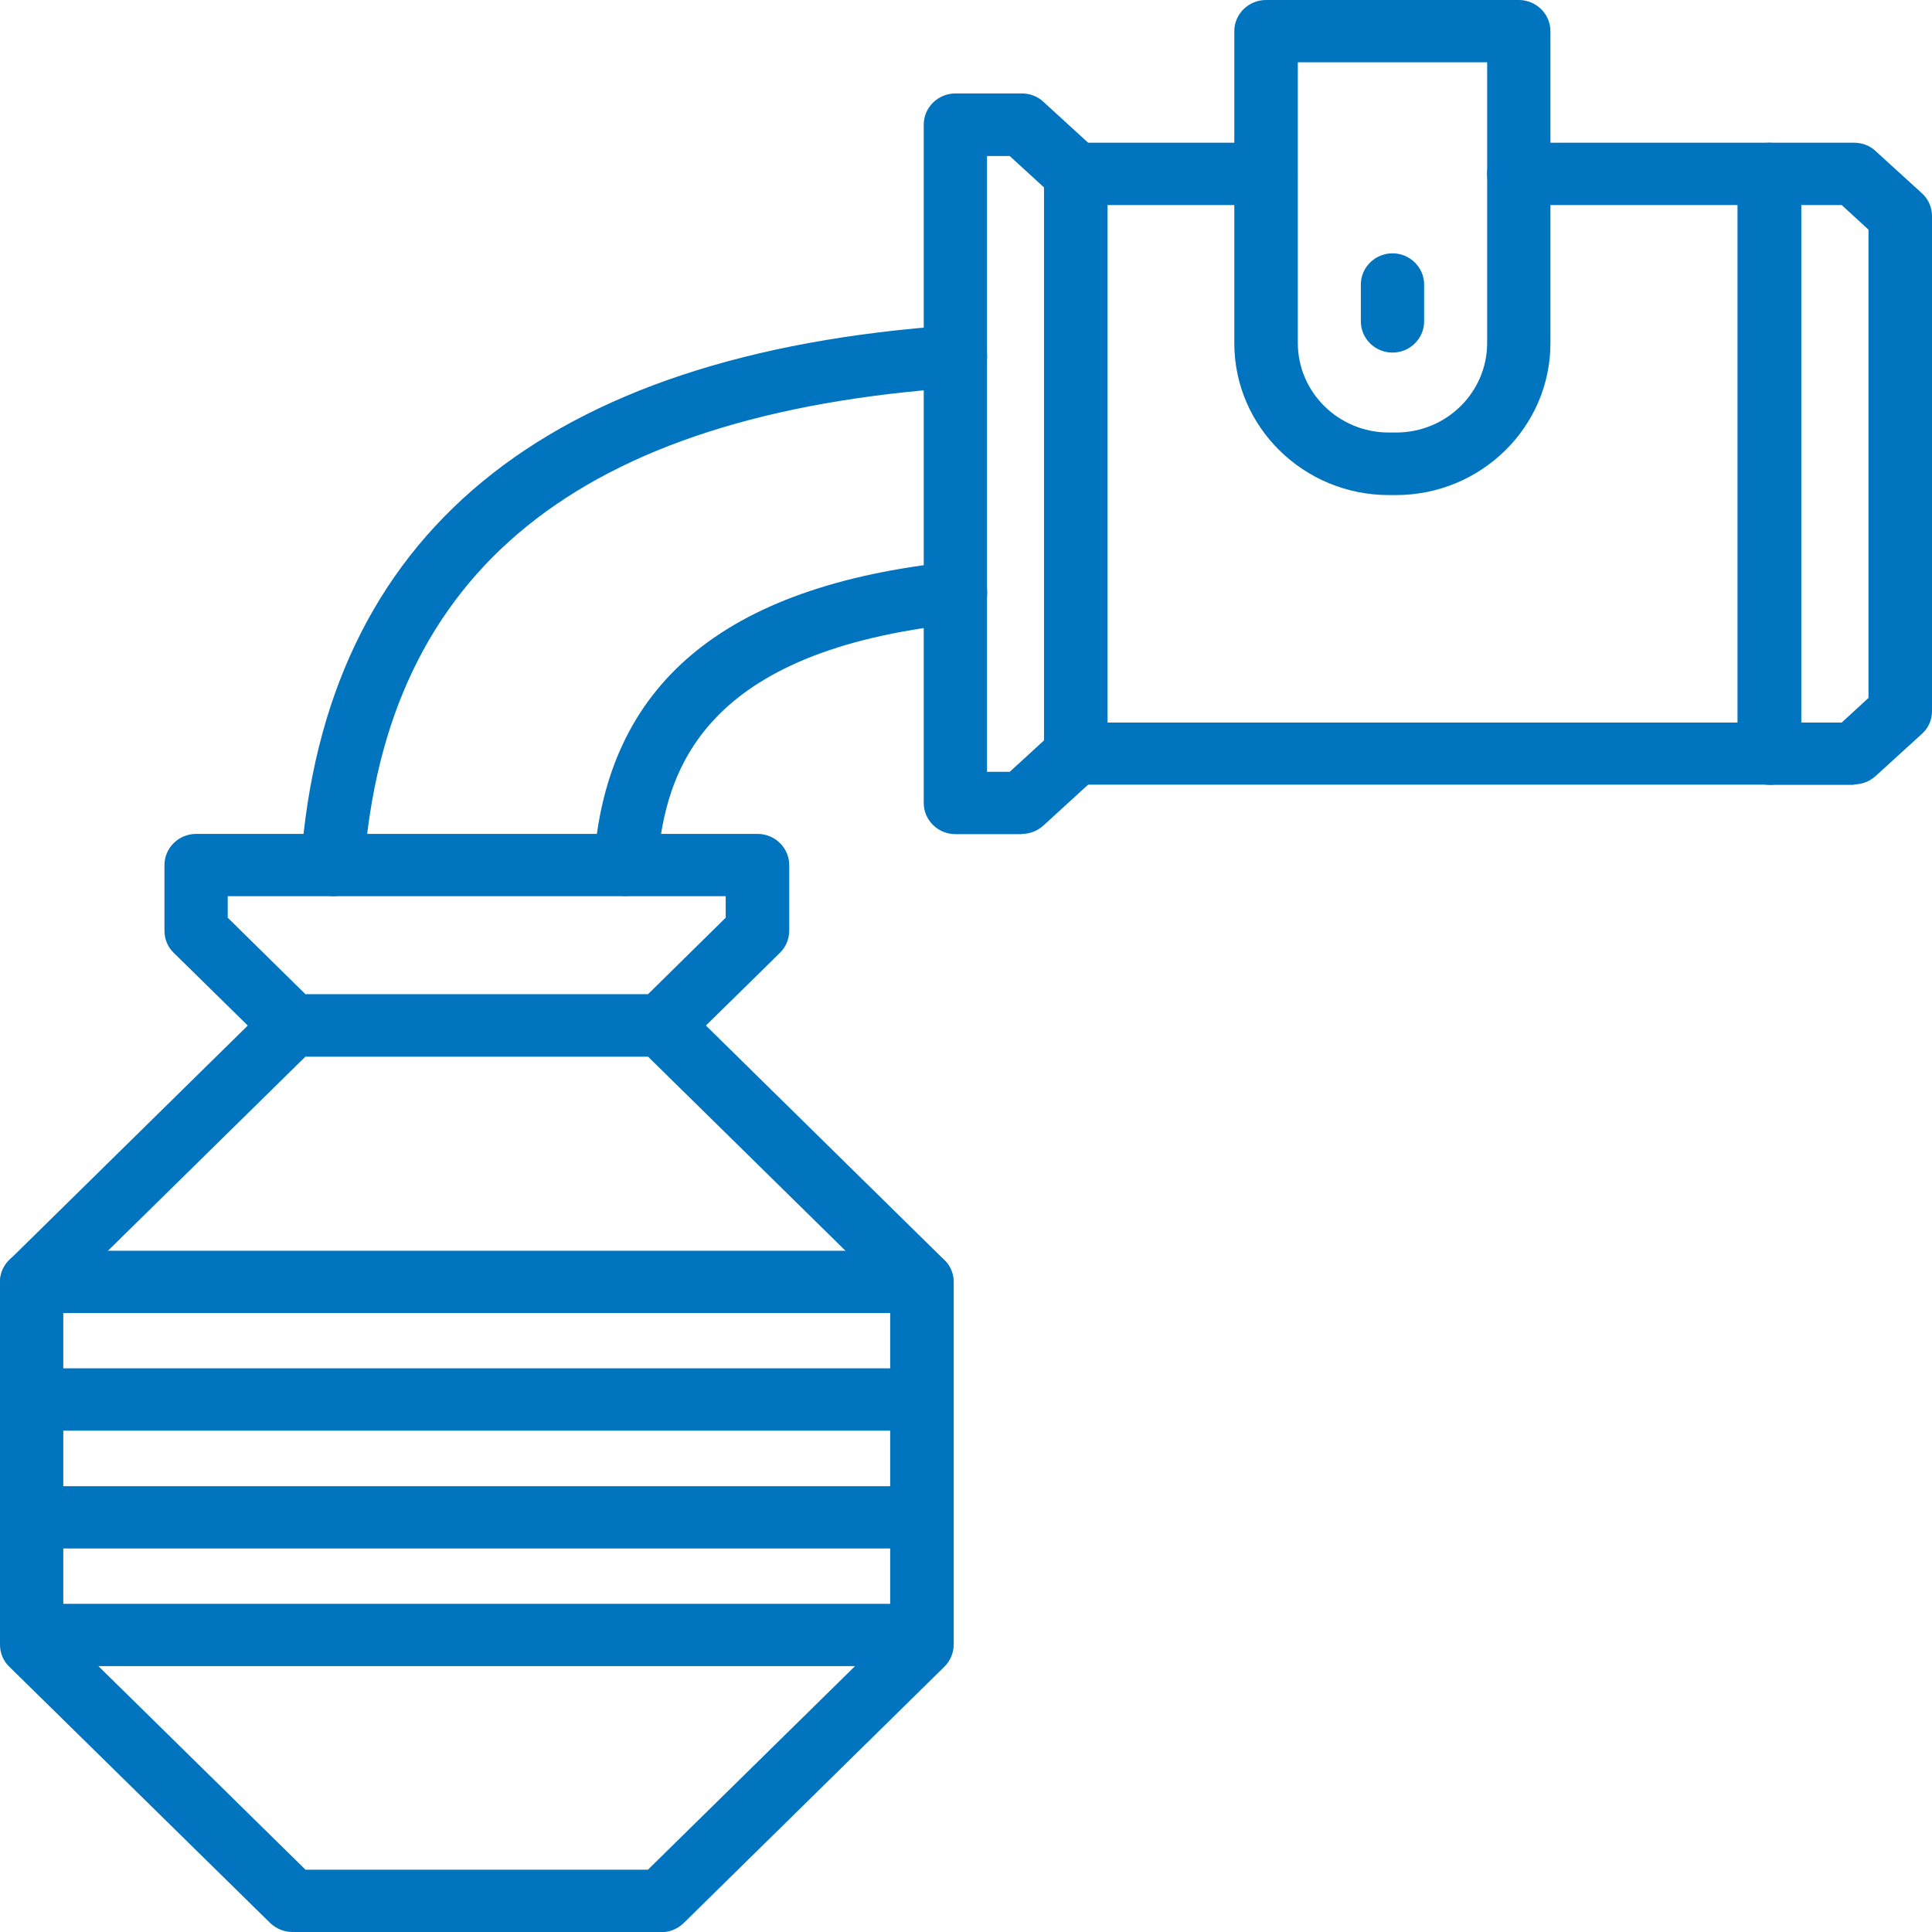
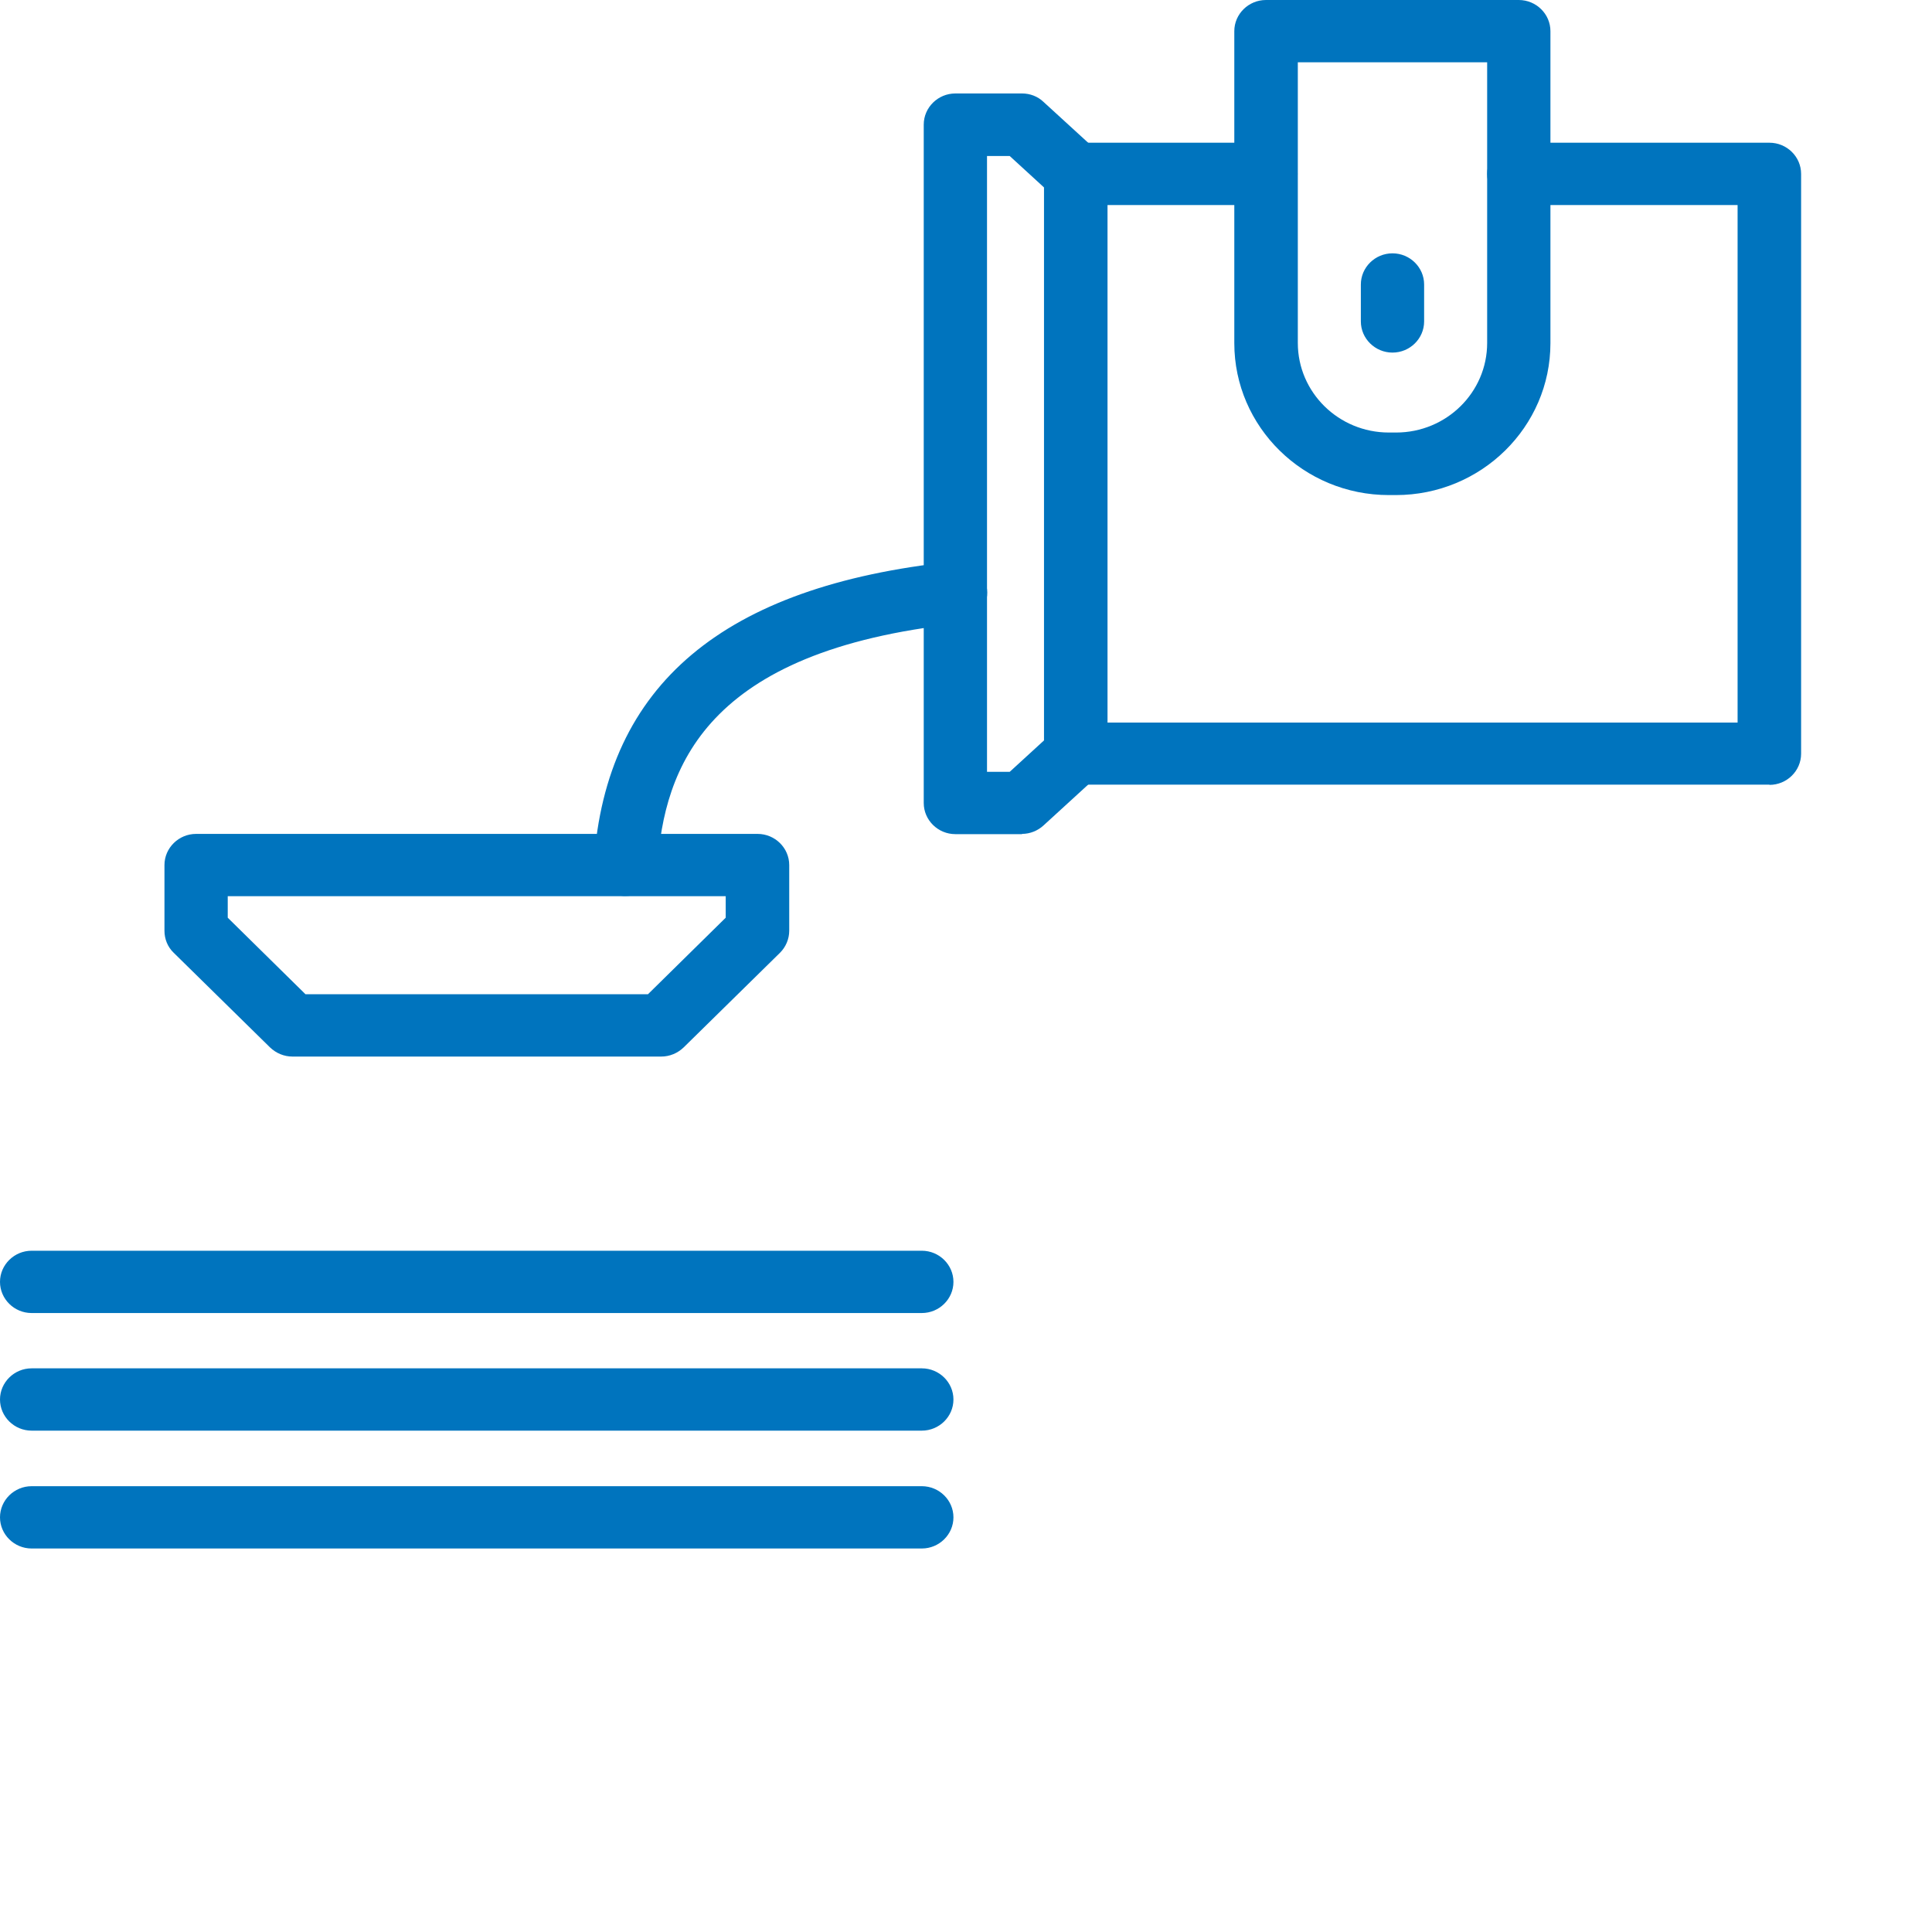
<svg xmlns="http://www.w3.org/2000/svg" id="Camada_2" data-name="Camada 2" viewBox="0 0 80 80">
  <defs>
    <style>      .cls-1 {        fill: #0074be;        stroke-width: 0px;      }    </style>
  </defs>
  <g id="Segmentos">
    <g>
      <g>
-         <path class="cls-1" d="M27.38,80h-15.27c-.35,0-.68-.14-.93-.38L.38,69.01c-.25-.24-.38-.57-.38-.91v-15.01c0-.34.14-.67.38-.91l10.8-10.62c.25-.24.58-.38.93-.38h15.27c.35,0,.68.14.93.38l10.8,10.62c.25.24.38.57.38.91v15.01c0,.34-.14.67-.38.91l-10.8,10.62c-.25.24-.58.38-.93.38ZM12.65,77.42h14.18l10.03-9.86v-13.95l-10.03-9.86h-14.18l-10.03,9.86v13.95l10.03,9.86Z" />
        <path class="cls-1" d="M27.38,43.75h-15.27c-.35,0-.68-.14-.93-.38l-3.99-3.92c-.25-.24-.38-.57-.38-.91v-2.72c0-.71.59-1.29,1.31-1.29h23.25c.72,0,1.31.58,1.31,1.29v2.72c0,.34-.14.67-.38.91l-3.99,3.92c-.25.24-.58.38-.93.38ZM12.65,41.17h14.18l3.22-3.17v-.89H9.43v.89l3.22,3.17Z" />
        <path class="cls-1" d="M42.32,34.54h-2.76c-.72,0-1.31-.58-1.31-1.29V5.16c0-.71.59-1.29,1.31-1.29h2.76c.33,0,.65.12.89.35l2.23,2.04c.27.24.42.59.42.94v24c0,.36-.15.7-.42.94l-2.23,2.04c-.24.22-.56.35-.89.35ZM40.87,31.96h.94l1.43-1.31V7.77l-1.43-1.31h-.94v25.5Z" />
-         <path class="cls-1" d="M76.78,32.5h-3.51c-.72,0-1.31-.58-1.31-1.29V7.2c0-.71.59-1.29,1.31-1.29h3.51c.33,0,.65.12.89.35l1.91,1.74c.27.24.42.59.42.94v20.51c0,.36-.15.7-.42.94l-1.91,1.74c-.24.22-.56.35-.89.35ZM74.58,29.92h1.68l1.11-1.02V9.51l-1.11-1.02h-1.68v21.42Z" />
        <path class="cls-1" d="M38.18,54.37H1.31c-.72,0-1.31-.58-1.31-1.29s.59-1.29,1.31-1.29h36.86c.72,0,1.31.58,1.31,1.29s-.59,1.29-1.31,1.29Z" />
        <path class="cls-1" d="M38.18,59.24H1.31c-.72,0-1.31-.58-1.31-1.29s.59-1.29,1.31-1.29h36.86c.72,0,1.31.58,1.31,1.29s-.59,1.29-1.31,1.29Z" />
        <path class="cls-1" d="M38.18,64.12H1.31c-.72,0-1.31-.58-1.31-1.29s.59-1.29,1.31-1.29h36.86c.72,0,1.31.58,1.31,1.29s-.59,1.29-1.31,1.29Z" />
-         <path class="cls-1" d="M38.18,68.99H1.31c-.72,0-1.31-.58-1.31-1.29s.59-1.29,1.31-1.29h36.86c.72,0,1.31.58,1.31,1.29s-.59,1.29-1.31,1.29Z" />
        <path class="cls-1" d="M73.27,32.49h-28.73c-.72,0-1.31-.58-1.31-1.29V7.2c0-.71.59-1.29,1.31-1.29h7.88c.72,0,1.31.58,1.31,1.29s-.59,1.29-1.31,1.29h-6.57v21.43h26.1V8.49h-9.06c-.72,0-1.31-.58-1.31-1.29s.59-1.29,1.31-1.29h10.38c.72,0,1.31.58,1.31,1.29v24.01c0,.71-.59,1.29-1.31,1.29Z" />
        <path class="cls-1" d="M57.81,20.5h-.3c-3.53,0-6.4-2.82-6.4-6.29V1.29c0-.71.59-1.29,1.31-1.29h10.47c.72,0,1.31.58,1.31,1.29v12.92c0,3.47-2.87,6.29-6.4,6.29ZM53.74,2.58v11.62c0,2.05,1.69,3.71,3.77,3.71h.3c2.08,0,3.77-1.66,3.77-3.71V2.58h-7.84Z" />
      </g>
      <g>
        <path class="cls-1" d="M25.9,37.1s-.06,0-.09,0c-.72-.05-1.27-.66-1.22-1.37.51-7.38,5.36-11.46,14.83-12.47.72-.08,1.37.44,1.45,1.14.08.71-.44,1.35-1.16,1.42-10.53,1.12-12.21,5.98-12.49,10.08-.05.68-.62,1.2-1.31,1.2Z" />
-         <path class="cls-1" d="M13.77,37.1s-.06,0-.09,0c-.72-.05-1.27-.67-1.22-1.38.99-13.6,10.08-21.08,27.01-22.25.7-.04,1.35.49,1.4,1.2.05.71-.49,1.33-1.22,1.38-15.65,1.08-23.68,7.58-24.58,19.86-.05.68-.63,1.2-1.31,1.2Z" />
      </g>
      <path class="cls-1" d="M57.66,14.6c-.72,0-1.31-.58-1.31-1.29v-1.53c0-.71.59-1.29,1.31-1.29s1.31.58,1.31,1.29v1.53c0,.71-.59,1.29-1.31,1.29Z" />
    </g>
  </g>
</svg>